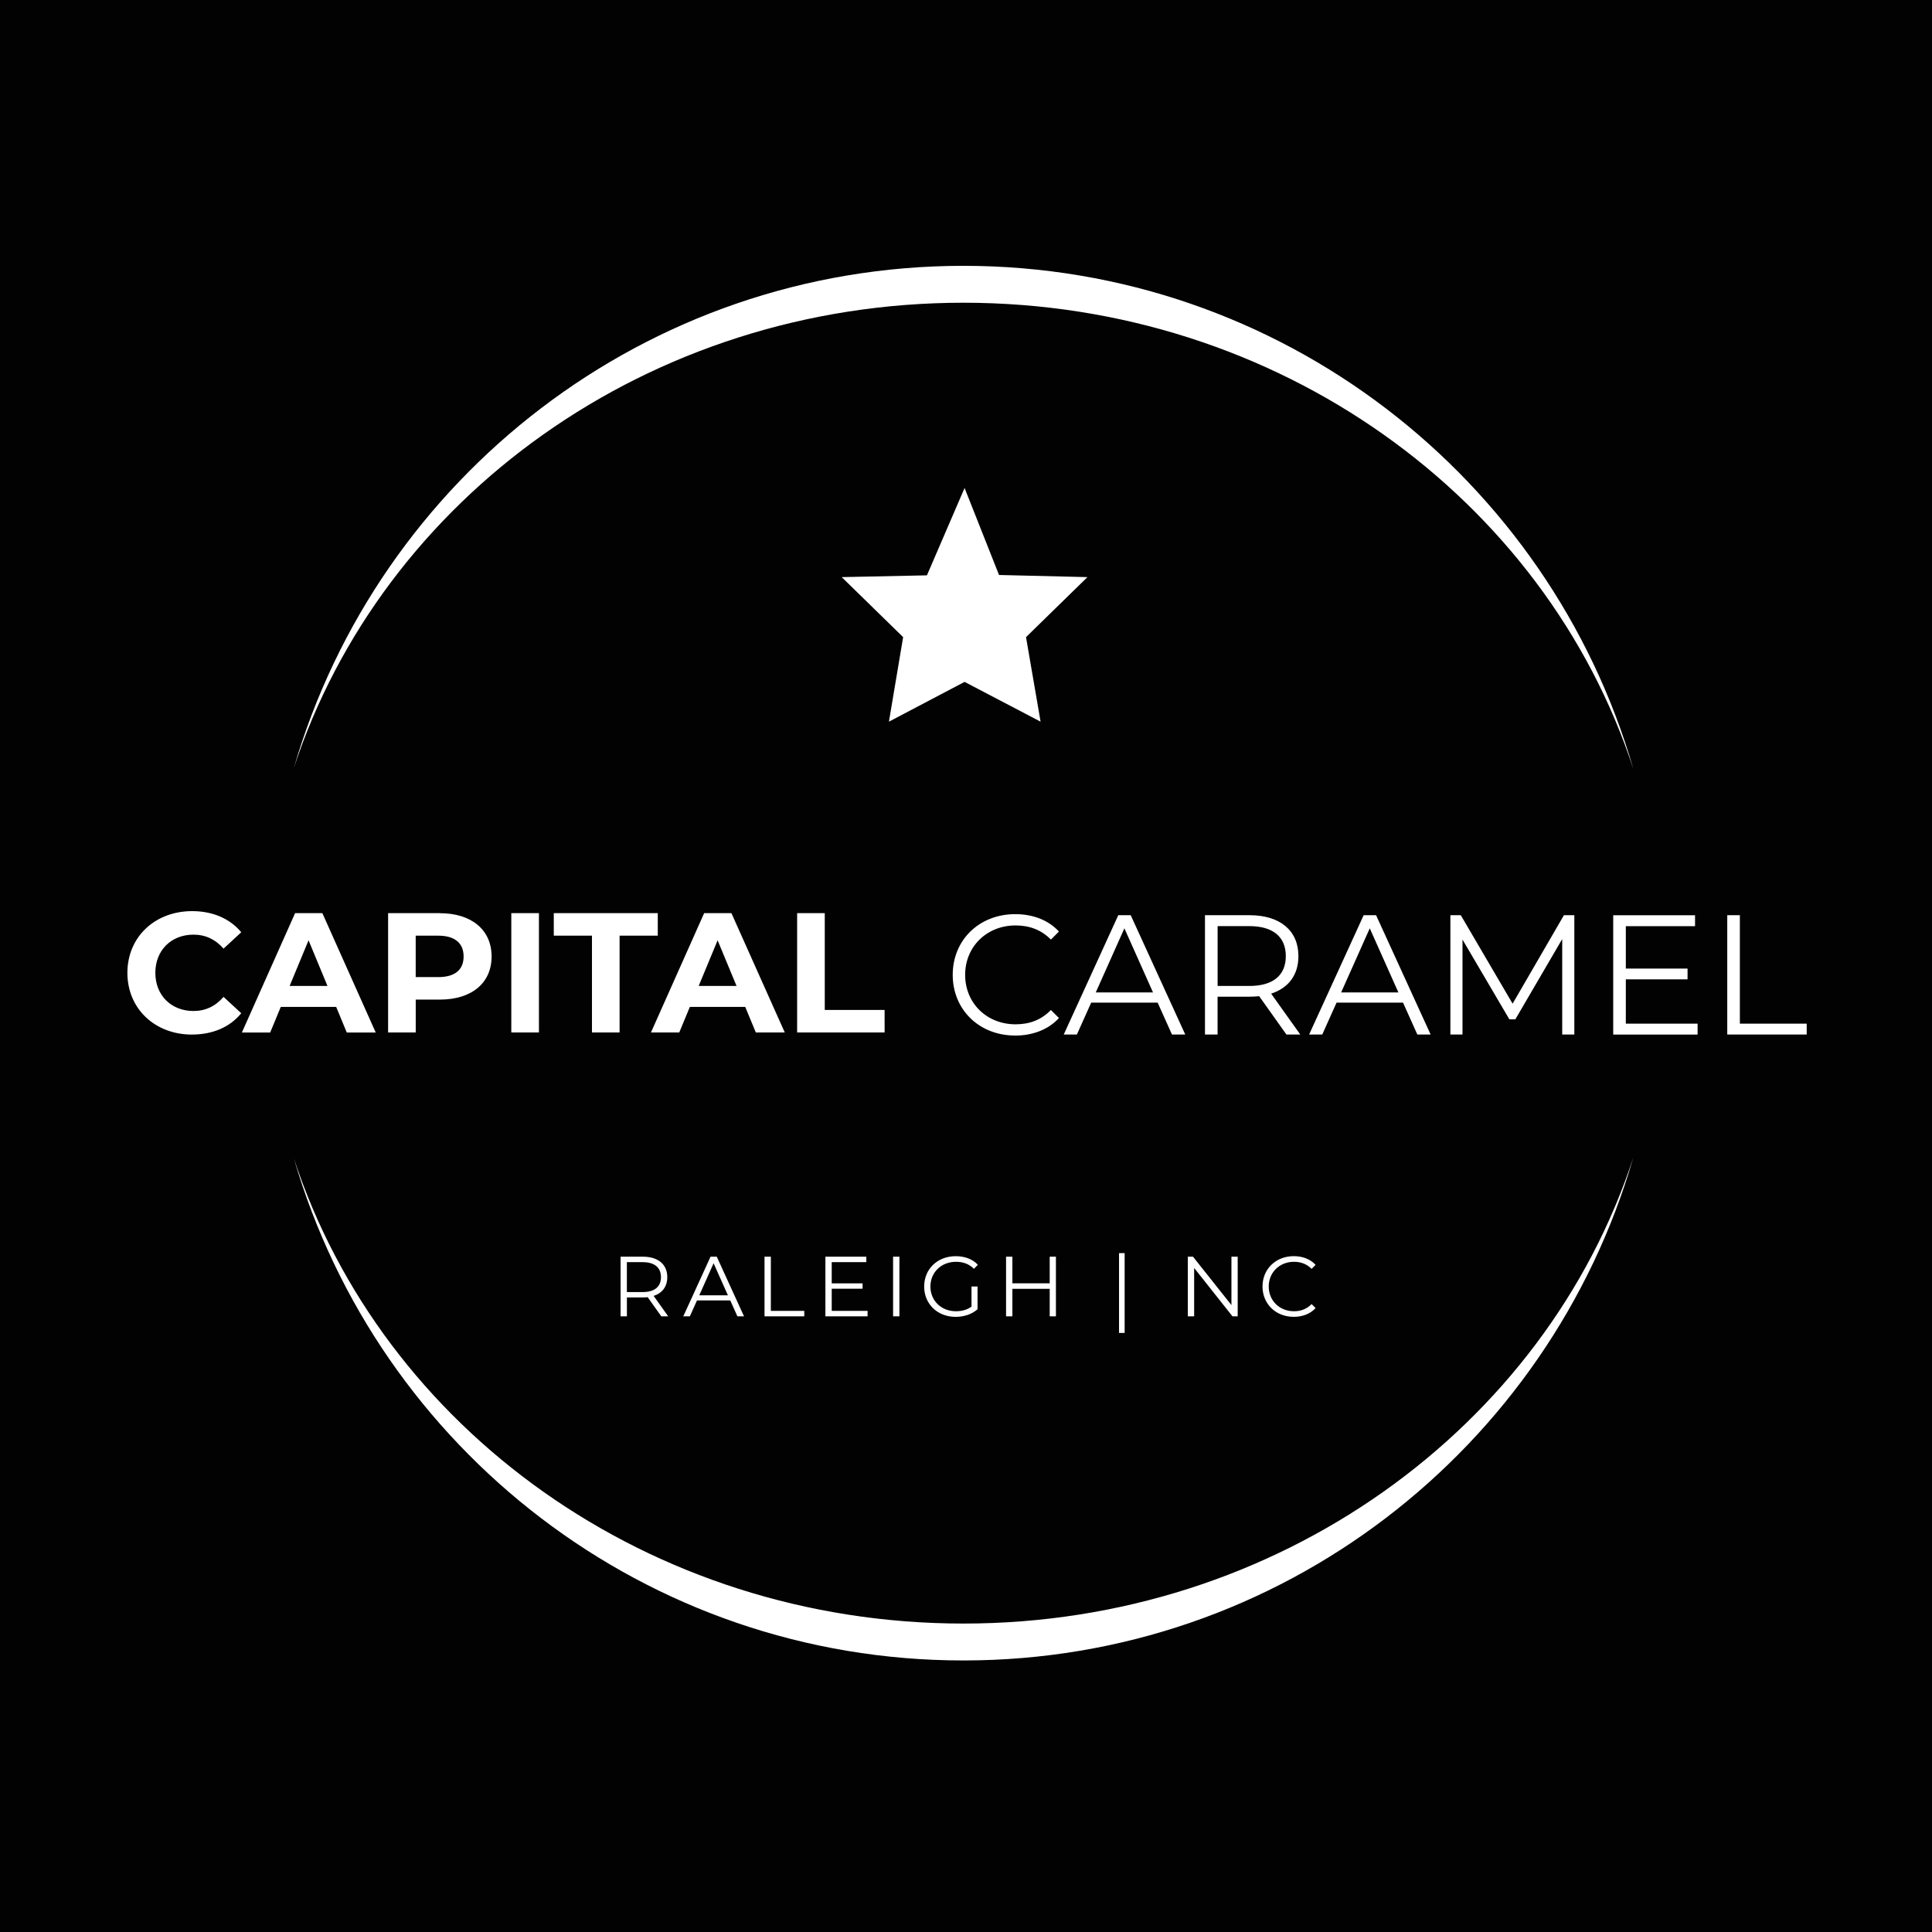
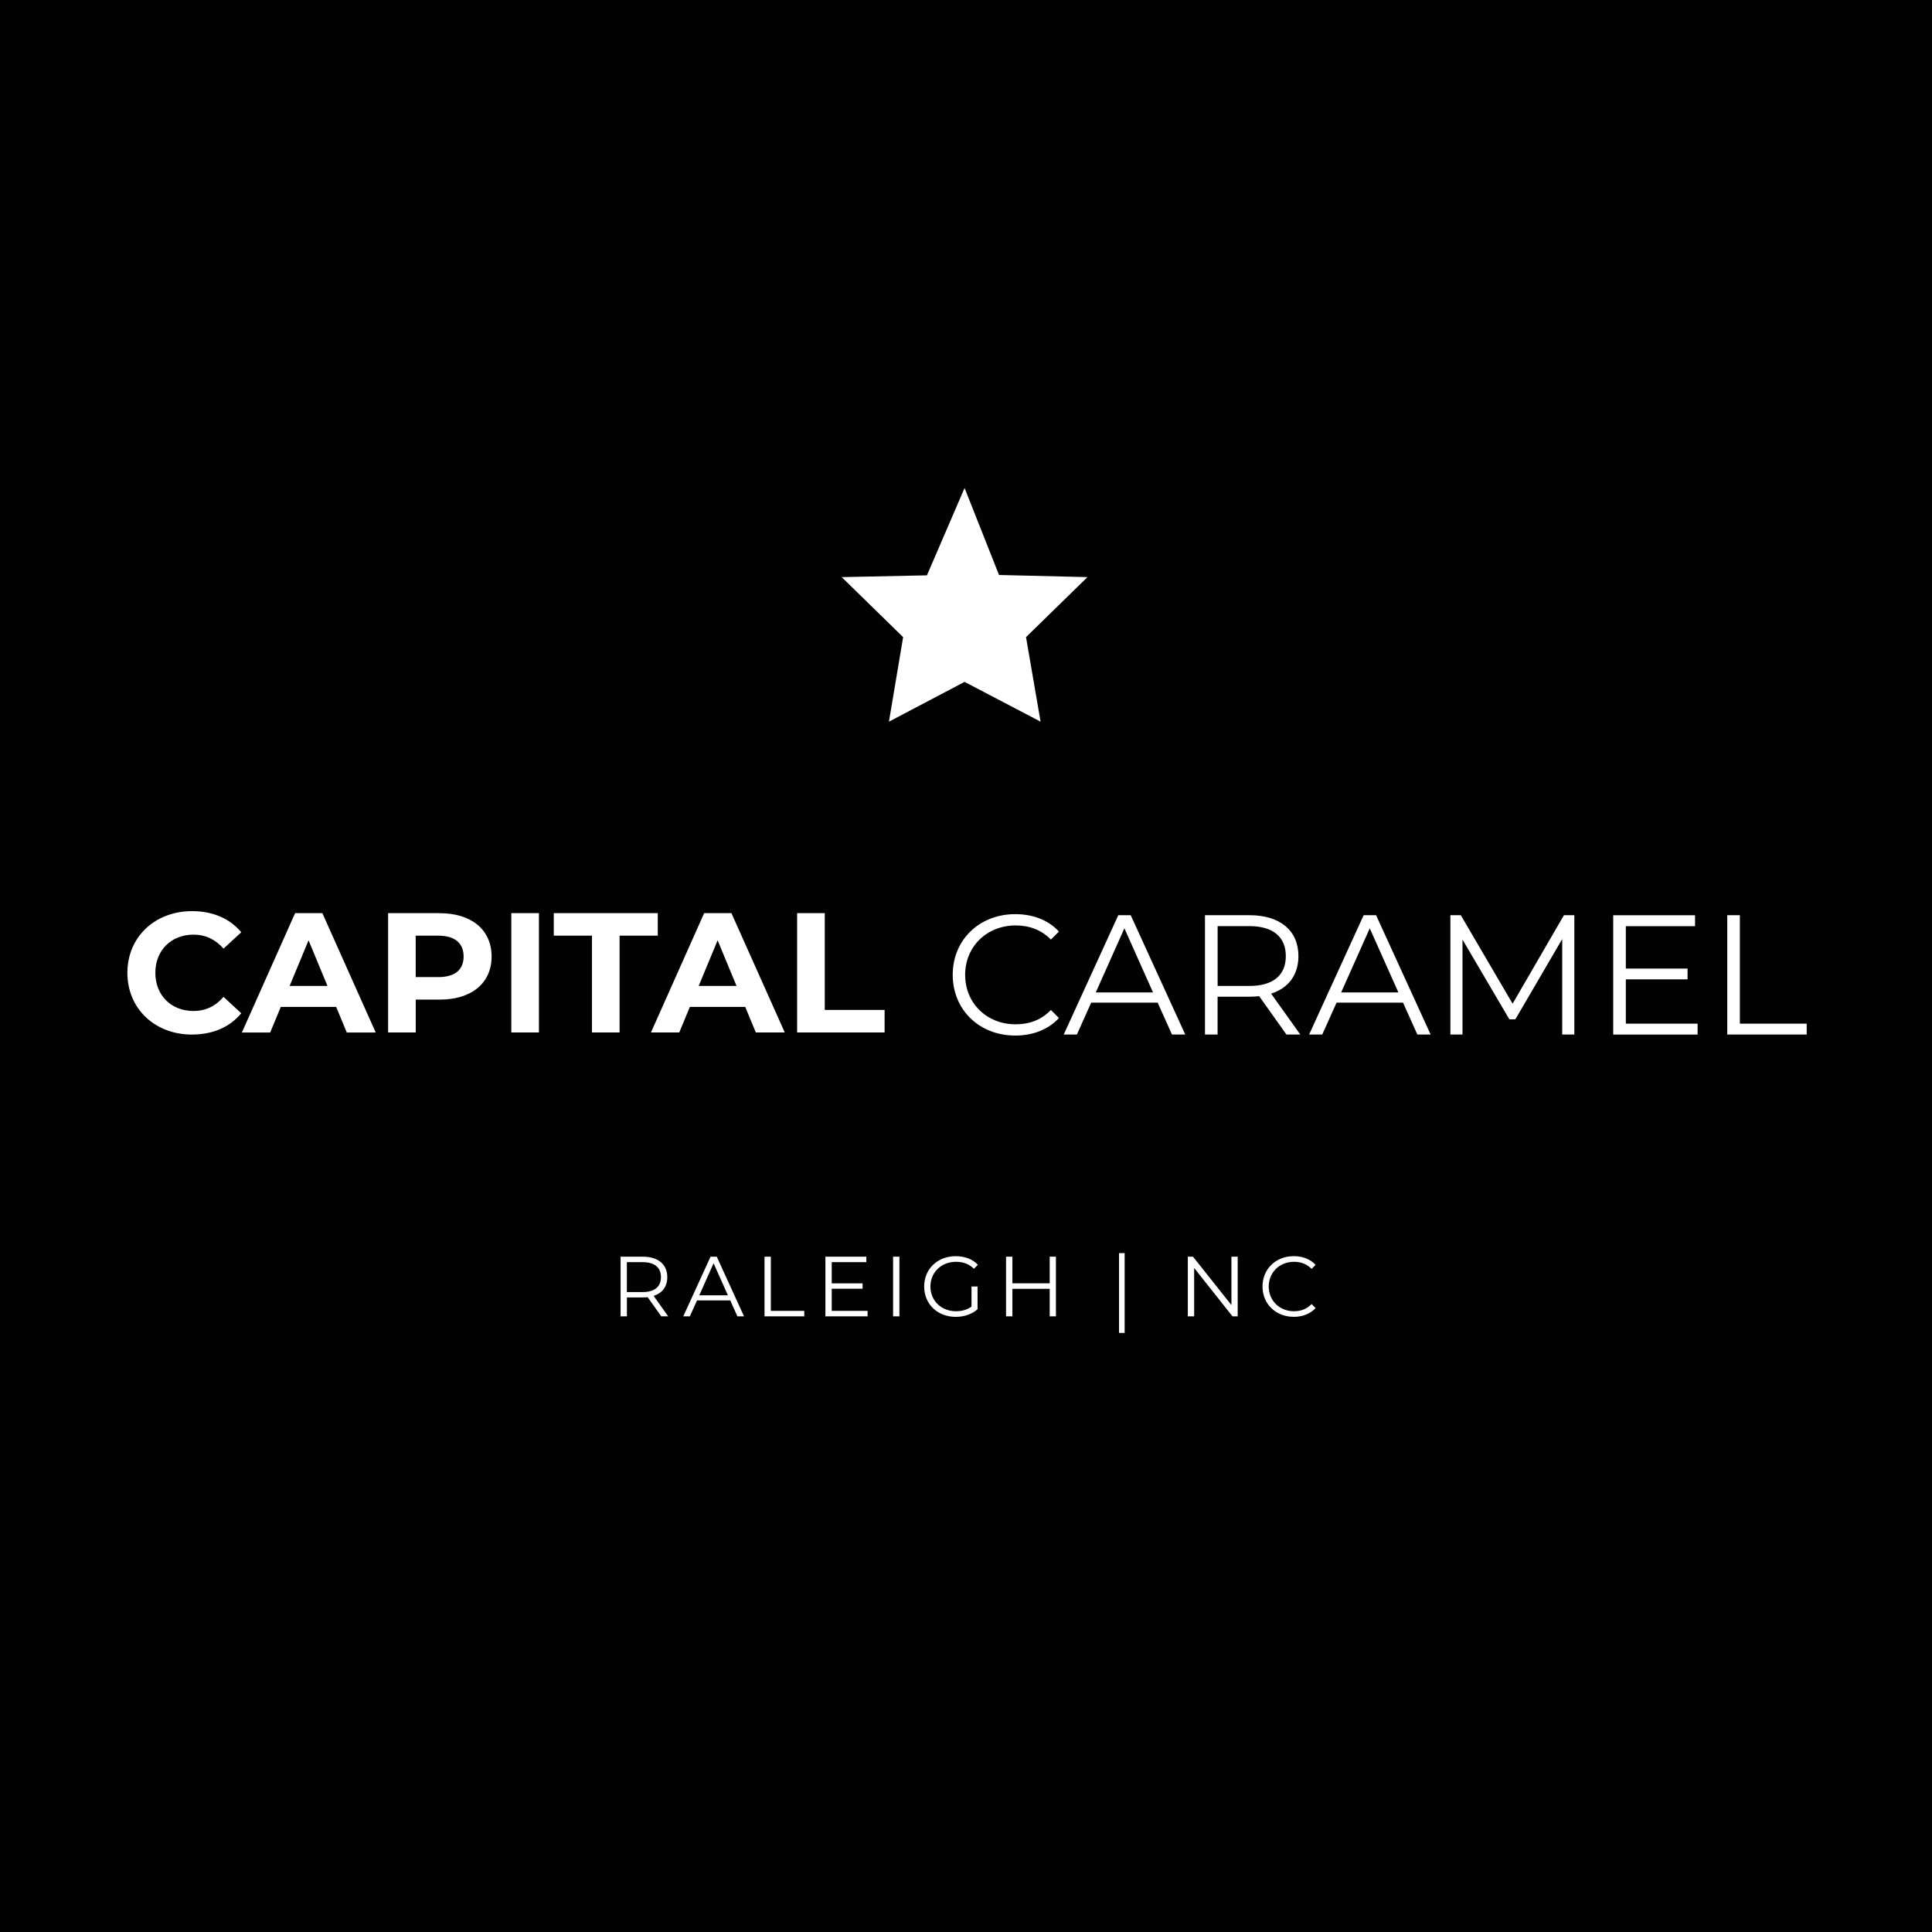
<svg xmlns="http://www.w3.org/2000/svg" width="544" height="544" fill="none">
  <path fill="#020202" d="M544 0H0v544h544V0Z" />
  <path fill="#fff" d="m188.15 370.65-4.1-5.76c2.45-.79 3.84-2.64 3.84-5.28 0-3.6-2.59-5.76-6.86-5.76h-6.29v16.8h1.78v-5.33h4.51c.48 0 .91-.02 1.34-.07l3.84 5.4h1.94Zm-7.18-6.84h-4.46v-8.42h4.46c3.36 0 5.14 1.54 5.14 4.22 0 2.68-1.78 4.2-5.14 4.2Zm26.66 6.84h1.87l-7.68-16.8h-1.75l-7.68 16.8h1.85l2.02-4.49h9.36l2.02 4.49h-.01Zm-10.73-5.93 4.03-9.02 4.03 9.02h-8.06Zm18.38 5.93h11.18v-1.54h-9.41v-15.26h-1.78v16.8h.01Zm18.91-1.54v-6.24h8.69v-1.51h-8.69v-5.98h9.74v-1.54h-11.52v16.8h11.88v-1.54h-10.1v.01Zm17.28 1.54h1.78v-16.8h-1.78v16.8Zm22.08-2.74c-1.3.94-2.78 1.3-4.39 1.3-4.13 0-7.18-2.98-7.18-6.96s3.05-6.96 7.2-6.96c1.97 0 3.65.58 5.06 1.97l1.1-1.13c-1.49-1.61-3.7-2.42-6.24-2.42-5.14 0-8.88 3.62-8.88 8.54 0 4.92 3.74 8.54 8.86 8.54 2.33 0 4.58-.72 6.17-2.14v-6.41h-1.7v5.67Zm22.02-14.06v7.49h-10.51v-7.49h-1.78v16.8h1.78v-7.75h10.51v7.75h1.75v-16.8h-1.75Zm19.52 21.46h1.58v-22.46h-1.58v22.46Zm31.65-21.46v13.63l-10.82-13.63h-1.46v16.8h1.78v-13.63l10.8 13.63h1.46v-16.8h-1.76Zm17.53 16.94c2.47 0 4.68-.84 6.17-2.47l-1.13-1.13c-1.37 1.42-3.05 2.02-4.97 2.02-4.06 0-7.1-2.98-7.1-6.96s3.05-6.96 7.1-6.96c1.92 0 3.6.6 4.97 1.99l1.13-1.13c-1.49-1.63-3.7-2.45-6.14-2.45-5.06 0-8.81 3.62-8.81 8.54 0 4.92 3.74 8.54 8.78 8.54v.01ZM271.6 137.4l9.7 24.5 24.9.6-17.3 16.9 4.1 23.8-21.4-11.2-21.3 11.2 4-23.8-17.3-16.9 24-.5 10.6-24.6Zm14.23 154.19c4.94 0 9.36-1.68 12.34-4.94l-2.26-2.26c-2.74 2.83-6.1 4.03-9.94 4.03-8.11 0-14.21-5.95-14.21-13.92s6.1-13.92 14.21-13.92c3.84 0 7.2 1.2 9.94 3.98l2.26-2.26c-2.98-3.26-7.39-4.9-12.29-4.9-10.13 0-17.62 7.25-17.62 17.09s7.49 17.09 17.57 17.09v.01Zm44.17-.29h3.74l-15.36-33.6h-3.5l-15.36 33.6h3.7l4.03-8.98h18.72l4.03 8.98Zm-21.46-11.86 8.06-18.05 8.06 18.05h-16.13.01Zm57.59 11.86-8.21-11.52c4.9-1.58 7.68-5.28 7.68-10.56 0-7.2-5.18-11.52-13.73-11.52h-12.58v33.6h3.55v-10.66h9.02c.96 0 1.82-.05 2.69-.14l7.68 10.8h3.9Zm-14.35-13.68h-8.93v-16.85h8.93c6.72 0 10.27 3.07 10.27 8.45 0 5.38-3.55 8.4-10.27 8.4Zm47.31 13.68h3.74l-15.36-33.6h-3.5l-15.36 33.6h3.7l4.03-8.98h18.72l4.03 8.98Zm-21.46-11.86 8.06-18.05 8.06 18.05h-16.13.01Zm62.73-21.74-14.45 24.91-14.59-24.91h-2.93v33.6h3.41v-26.74l13.2 22.46h1.68l13.2-22.61v26.88h3.41v-33.6h-2.93v.01Zm17.43 30.53v-12.48h17.38v-3.02h-17.38v-11.95h19.49v-3.07h-23.04v33.6H478v-3.07h-20.21v-.01Zm28.56 3.07h22.37v-3.07H489.9V257.7h-3.55v33.6Zm-432.29 0c5.86 0 10.7-2.11 13.87-6l-4.99-4.61c-2.26 2.64-5.09 3.98-8.45 3.98-6.29 0-10.75-4.42-10.75-10.75s4.46-10.75 10.75-10.75c3.36 0 6.19 1.34 8.45 3.94l4.99-4.61c-3.17-3.84-8.02-5.95-13.82-5.95-10.46 0-18.24 7.25-18.24 17.38 0 10.13 7.78 17.38 18.19 17.38v-.01Zm43.57-.58h8.16l-15.02-33.6h-7.68l-14.98 33.6h7.97l2.98-7.2h15.6l2.98 7.2h-.01Zm-16.08-13.1 5.33-12.86 5.33 12.86H81.55Zm42.27-20.5h-14.54v33.6h7.78v-9.26h6.77c8.98 0 14.59-4.66 14.59-12.14s-5.62-12.19-14.59-12.19l-.01-.01Zm-.43 18h-6.34v-11.66h6.34c4.75 0 7.15 2.16 7.15 5.86s-2.4 5.81-7.15 5.81v-.01Zm20.58 15.6h7.78v-33.6h-7.78v33.6Zm22.71 0h7.78v-27.26h10.75v-6.34h-29.28v6.34h10.75v27.26Zm46.13 0h8.16l-15.02-33.6h-7.68l-14.98 33.6h7.97l2.98-7.2h15.6l2.98 7.2h-.01Zm-16.08-13.1 5.33-12.86 5.33 12.86h-10.66Zm27.73 13.1h24.62v-6.34h-16.85v-27.26h-7.78v33.6h.01Z" />
-   <path fill="#fff" d="M459.91 325.87c-23.67 81.83-99.16 141.67-188.63 141.67S106.5 407.84 82.74 326.15c24.86 75.87 99.87 131 188.54 131 88.67 0 163.86-55.26 188.63-131.28ZM82.72 216.29c23.75-81.72 99.18-141.44 188.56-141.44s164.98 59.85 188.64 141.71c-24.76-76.04-99.85-131.32-188.64-131.32-88.79 0-163.7 55.15-188.56 131.05Z" />
</svg>